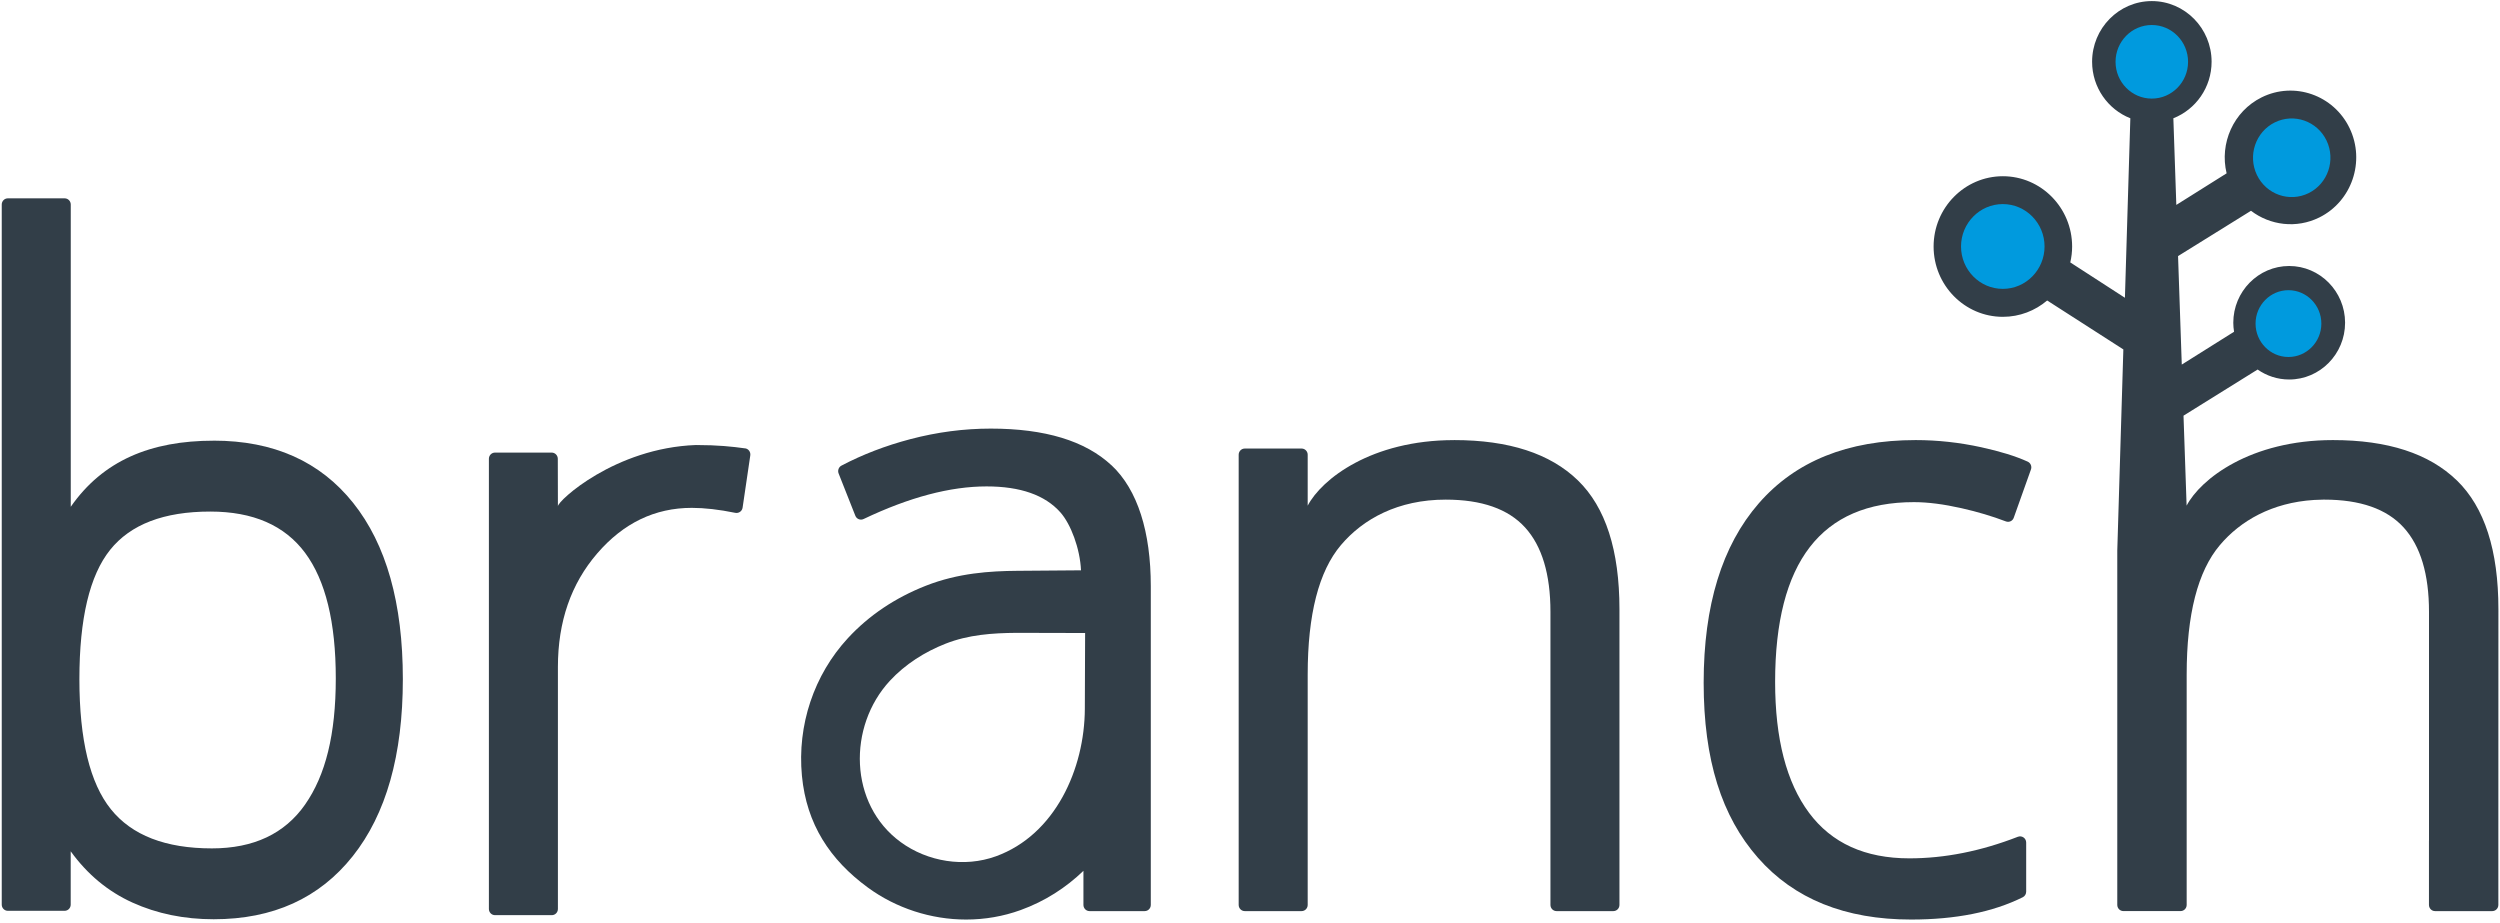
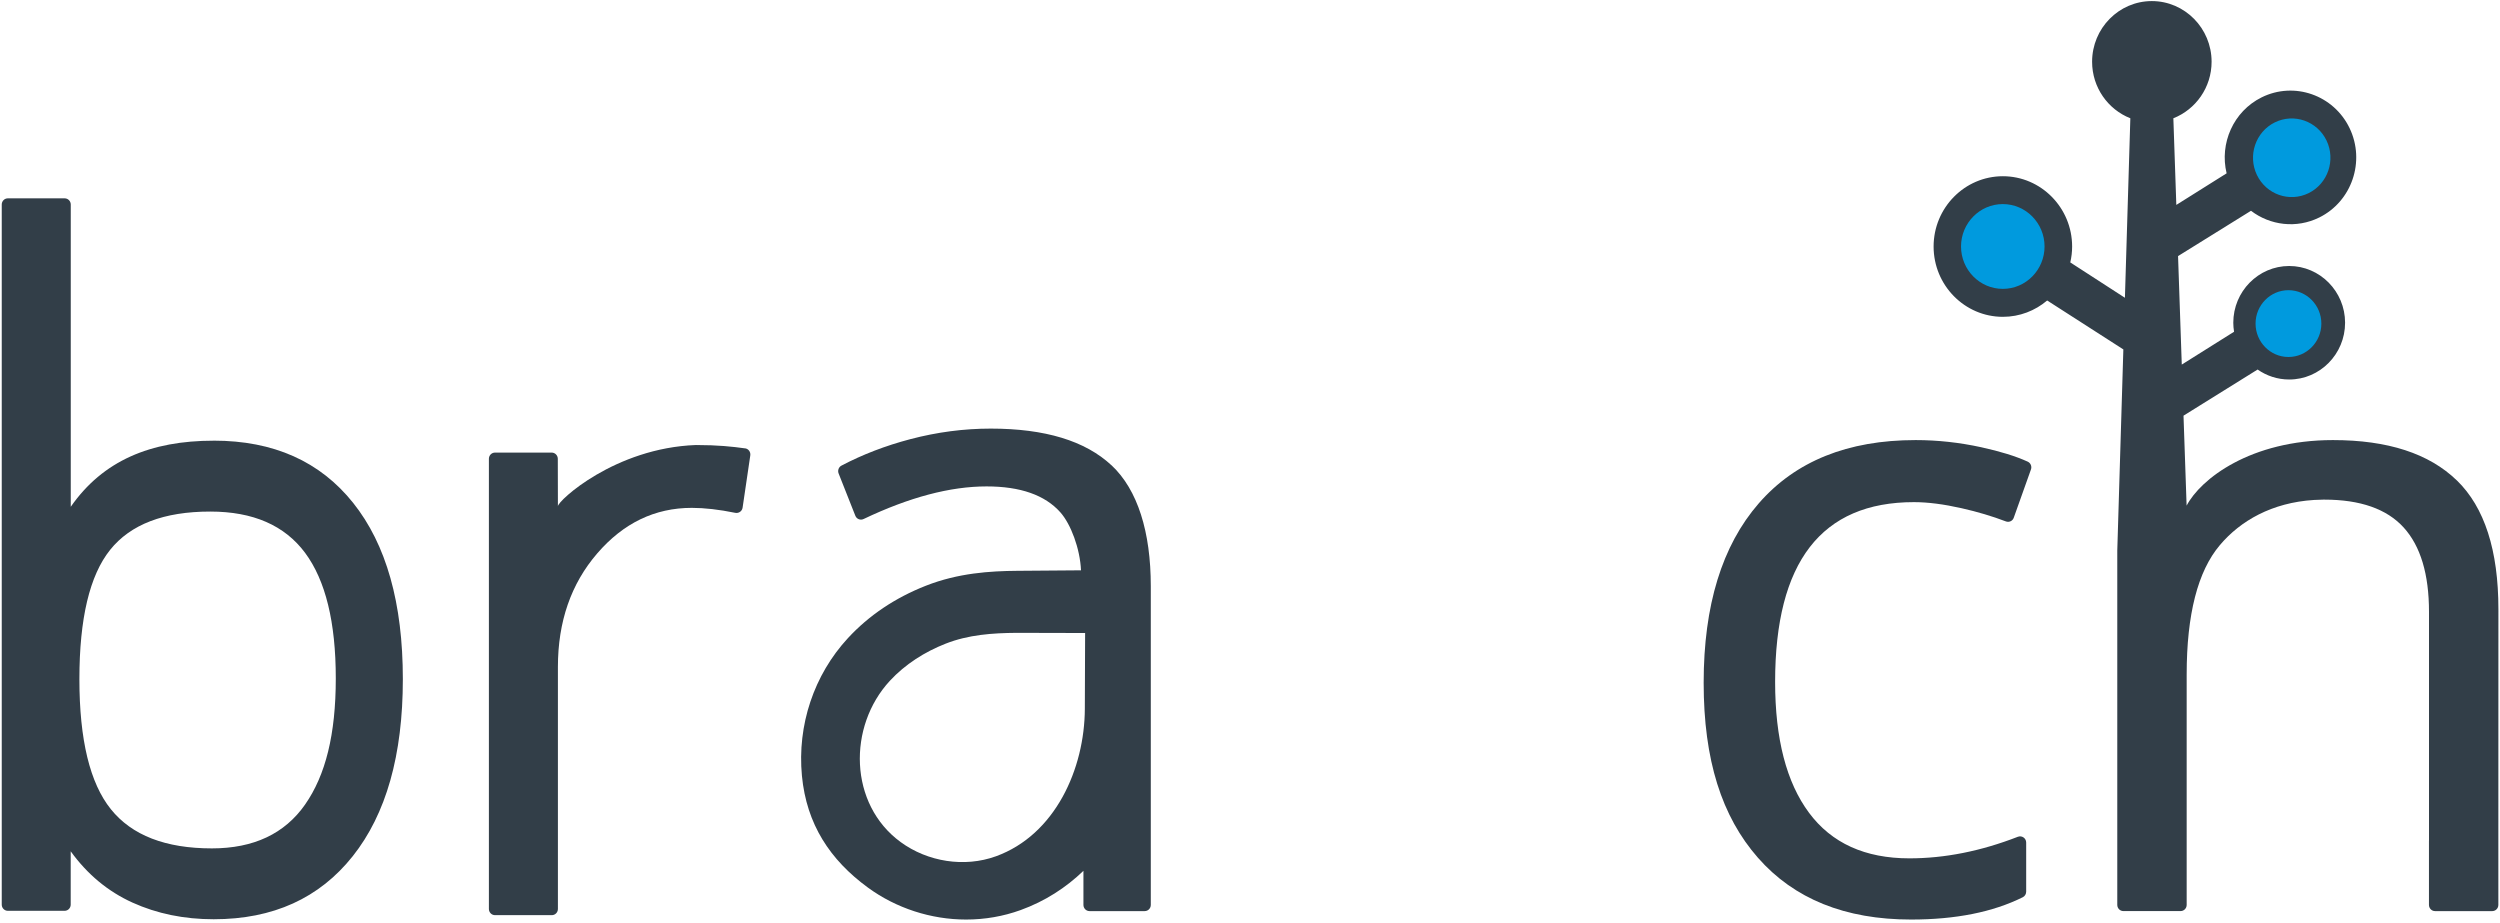
<svg xmlns="http://www.w3.org/2000/svg" width="558" height="206" viewBox="0 0 558 206" fill="none">
  <path d="M47.706 98.36C33.604 98.36 22.964 102.817 15.793 113.115V45.652C15.793 44.886 15.185 44.269 14.43 44.269H1.752C0.996 44.269 0.389 44.886 0.389 45.652V201.91C0.389 202.677 0.996 203.294 1.752 203.294H14.418C15.167 203.294 15.781 202.677 15.781 201.91V190.01C19.501 195.159 24.093 198.974 29.564 201.455C35.041 203.936 41.082 205.177 47.7 205.177C60.937 205.177 71.282 200.483 78.736 191.094C86.189 181.706 89.916 168.534 89.916 151.578C89.916 134.622 86.22 121.512 78.828 112.249C71.436 102.985 61.06 98.353 47.7 98.353L47.706 98.36ZM68.102 179.568C63.54 186.095 56.603 189.361 47.295 189.361C36.95 189.361 29.435 186.45 24.75 180.621C20.066 174.799 17.721 165.124 17.721 151.597C17.721 138.069 20.005 128.457 24.566 122.746C29.128 117.036 36.581 114.181 46.926 114.181C56.48 114.181 63.534 117.254 68.102 123.401C72.664 129.547 74.948 138.886 74.948 151.416C74.948 163.946 72.664 173.035 68.102 179.561V179.568Z" fill="#323E48" />
-   <path d="M324.534 98.232C306.102 98.232 294.989 106.934 291.877 112.863V101.498C291.877 100.732 291.269 100.114 290.514 100.114H277.836C277.08 100.114 276.472 100.732 276.472 101.498V201.975C276.472 202.742 277.08 203.359 277.836 203.359H290.514C291.269 203.359 291.877 202.742 291.877 201.975V150.577C291.877 137.137 294.351 127.5 299.3 121.659C304.248 115.818 312.039 111.516 322.68 111.516C330.716 111.516 336.627 113.586 340.397 117.731C344.168 121.877 346.06 128.16 346.06 136.57V201.975C346.06 202.742 346.666 203.359 347.422 203.359H360.099C360.855 203.359 361.462 202.742 361.462 201.975V136.003C361.462 122.818 358.369 113.224 352.186 107.221C346.004 101.224 336.787 98.226 324.54 98.226L324.534 98.232Z" fill="#323E48" />
  <path d="M452.568 103.032C449.911 101.822 446.466 100.756 442.231 99.828C437.342 98.762 432.457 98.226 427.568 98.226C412.417 98.226 400.74 102.938 392.548 112.358C384.353 121.777 380.257 135.124 380.257 152.392C380.257 169.659 384.291 182.239 392.365 191.44C400.439 200.641 411.832 205.242 426.55 205.242C436.497 205.242 444.809 203.584 451.487 200.261C451.955 200.03 452.243 199.538 452.243 199.008V188.055C452.243 187.083 451.28 186.422 450.382 186.771C442.125 189.981 434.057 191.583 426.175 191.583C416.278 191.583 408.814 188.192 403.771 181.41C398.73 174.628 396.207 164.896 396.207 152.205C396.207 125.449 406.535 112.077 427.194 112.077C430.29 112.077 433.844 112.532 437.865 113.442C441.382 114.24 444.667 115.219 447.713 116.379C448.425 116.647 449.212 116.291 449.469 115.562L453.311 104.777C453.558 104.085 453.227 103.331 452.568 103.032Z" fill="#323E48" />
  <path d="M248.091 103.861C242.246 98.4 233.258 95.663 221.138 95.663C215.14 95.663 209.154 96.448 203.186 98.02C197.648 99.478 192.522 101.448 187.806 103.929C187.186 104.26 186.916 105.02 187.18 105.681L190.913 115.119C191.208 115.861 192.055 116.185 192.761 115.842C202.934 110.992 212.082 108.567 220.211 108.567C227.757 108.567 233.245 110.5 236.677 114.358C239.016 116.989 241.055 122.437 241.282 127.294L227.051 127.406C221.022 127.456 213.881 127.886 206.637 130.741C199.779 133.44 193.934 137.367 189.268 142.417C181.661 150.652 177.916 161.854 178.99 173.162C180.021 183.953 185.252 191.92 193.731 198.116C200.018 202.71 207.797 205.242 215.631 205.242C219.824 205.242 223.913 204.531 227.787 203.135C233.288 201.146 237.948 198.097 241.822 194.37V201.975C241.822 202.742 242.43 203.359 243.185 203.359H255.495C256.25 203.359 256.858 202.742 256.858 201.975V130.822C256.858 118.766 253.936 109.315 248.091 103.848V103.861ZM242.135 158.201C242.086 171.616 235.511 186.341 222.28 191.128C215.25 193.671 207.06 192.362 201.025 187.949C189.446 179.483 189.188 162.153 198.618 151.955C202.05 148.246 206.397 145.503 211.051 143.67C216.147 141.663 221.47 141.295 226.903 141.251L242.197 141.289C242.197 141.376 242.135 158.207 242.135 158.207V158.201Z" fill="#323E48" />
  <path d="M166.305 100.077C163.475 99.684 160.288 99.329 155.321 99.329C137.234 99.99 124.482 111.803 124.525 113C124.525 109.228 124.507 106.031 124.501 102.408C124.501 101.648 123.893 101.018 123.138 101.018H110.484C109.729 101.018 109.121 101.635 109.121 102.402V202.879C109.121 203.646 109.729 204.263 110.484 204.263H123.162C123.917 204.263 124.525 203.646 124.525 202.879V148.869C124.525 138.758 127.447 130.311 133.293 123.529C139.137 116.746 146.173 113.355 154.4 113.355C157.249 113.355 160.491 113.723 164.113 114.465C164.881 114.621 165.63 114.103 165.746 113.318L167.465 101.642C167.576 100.881 167.06 100.171 166.305 100.065V100.077Z" fill="#323E48" />
  <path d="M548.354 107.221C542.171 101.224 532.958 98.226 520.707 98.226C502.278 98.226 491.164 106.928 488.052 112.857L487.359 92.777L503.9 82.479C505.906 83.882 508.33 84.705 510.946 84.705C517.828 84.705 523.423 79.019 523.423 72.037C523.423 65.055 517.822 59.37 510.946 59.37C504.07 59.37 498.47 65.055 498.47 72.037C498.47 72.723 498.538 73.39 498.643 74.045L486.972 81.376L486.142 57.157L502.42 47.046C506.686 50.294 512.55 51.073 517.664 48.542C524.94 44.945 527.977 35.999 524.429 28.606C520.881 21.213 512.076 18.127 504.801 21.73C498.476 24.86 495.365 32.016 496.981 38.686L485.755 45.737L485.093 26.399C490.077 24.436 493.628 19.53 493.628 13.782C493.628 6.314 487.64 0.242 480.291 0.242C472.944 0.242 466.957 6.314 466.957 13.782C466.957 19.523 470.505 24.436 475.492 26.399L474.282 66.464L462.087 58.572C462.353 57.431 462.499 56.247 462.499 55.025C462.499 46.373 455.561 39.334 447.041 39.334C438.518 39.334 431.58 46.373 431.58 55.025C431.58 63.678 438.518 70.716 447.041 70.716C450.796 70.716 454.248 69.344 456.929 67.069L473.932 77.991L473.046 107.315L472.576 122.906V201.969C472.576 202.736 473.183 203.353 473.938 203.353H486.702C487.458 203.353 488.065 202.736 488.065 201.969V150.571C488.065 137.131 490.538 127.494 495.489 121.652C500.055 116.254 507.067 112.183 516.491 111.591C517.178 111.56 517.853 111.522 518.565 111.516C518.652 111.516 518.732 111.516 518.813 111.516C526.831 111.522 532.729 113.592 536.493 117.731C540.264 121.877 542.153 128.161 542.153 136.57V187.632H542.143V201.975C542.143 202.742 542.75 203.359 543.506 203.359H556.27C557.025 203.359 557.632 202.742 557.632 201.975V187.632L557.644 136.003C557.644 122.818 554.548 113.224 548.366 107.221H548.354Z" fill="#323E48" />
-   <path d="M480.283 5.581C475.819 5.581 472.19 9.265 472.19 13.797C472.19 18.329 475.819 22.007 480.283 22.007C484.747 22.007 488.376 18.323 488.376 13.797C488.376 9.272 484.747 5.581 480.283 5.581Z" fill="#009ADE" />
  <path d="M510.783 64.769C506.731 64.769 503.44 68.117 503.44 72.225C503.44 76.333 506.737 79.681 510.783 79.681C514.829 79.681 518.127 76.333 518.127 72.225C518.127 68.117 514.829 64.769 510.783 64.769Z" fill="#009ADE" />
  <path d="M515.299 43.101C519.584 40.982 521.37 35.721 519.284 31.369C517.194 27.018 512.015 25.204 507.727 27.323C503.442 29.443 501.656 34.705 503.743 39.056C505.832 43.407 511.012 45.221 515.299 43.101Z" fill="#009ADE" />
  <path d="M447.027 45.55C441.888 45.55 437.702 49.795 437.702 55.013C437.702 60.23 441.882 64.476 447.027 64.476C452.172 64.476 456.345 60.23 456.345 55.013C456.345 49.795 452.166 45.55 447.027 45.55Z" fill="#009ADE" />
</svg>